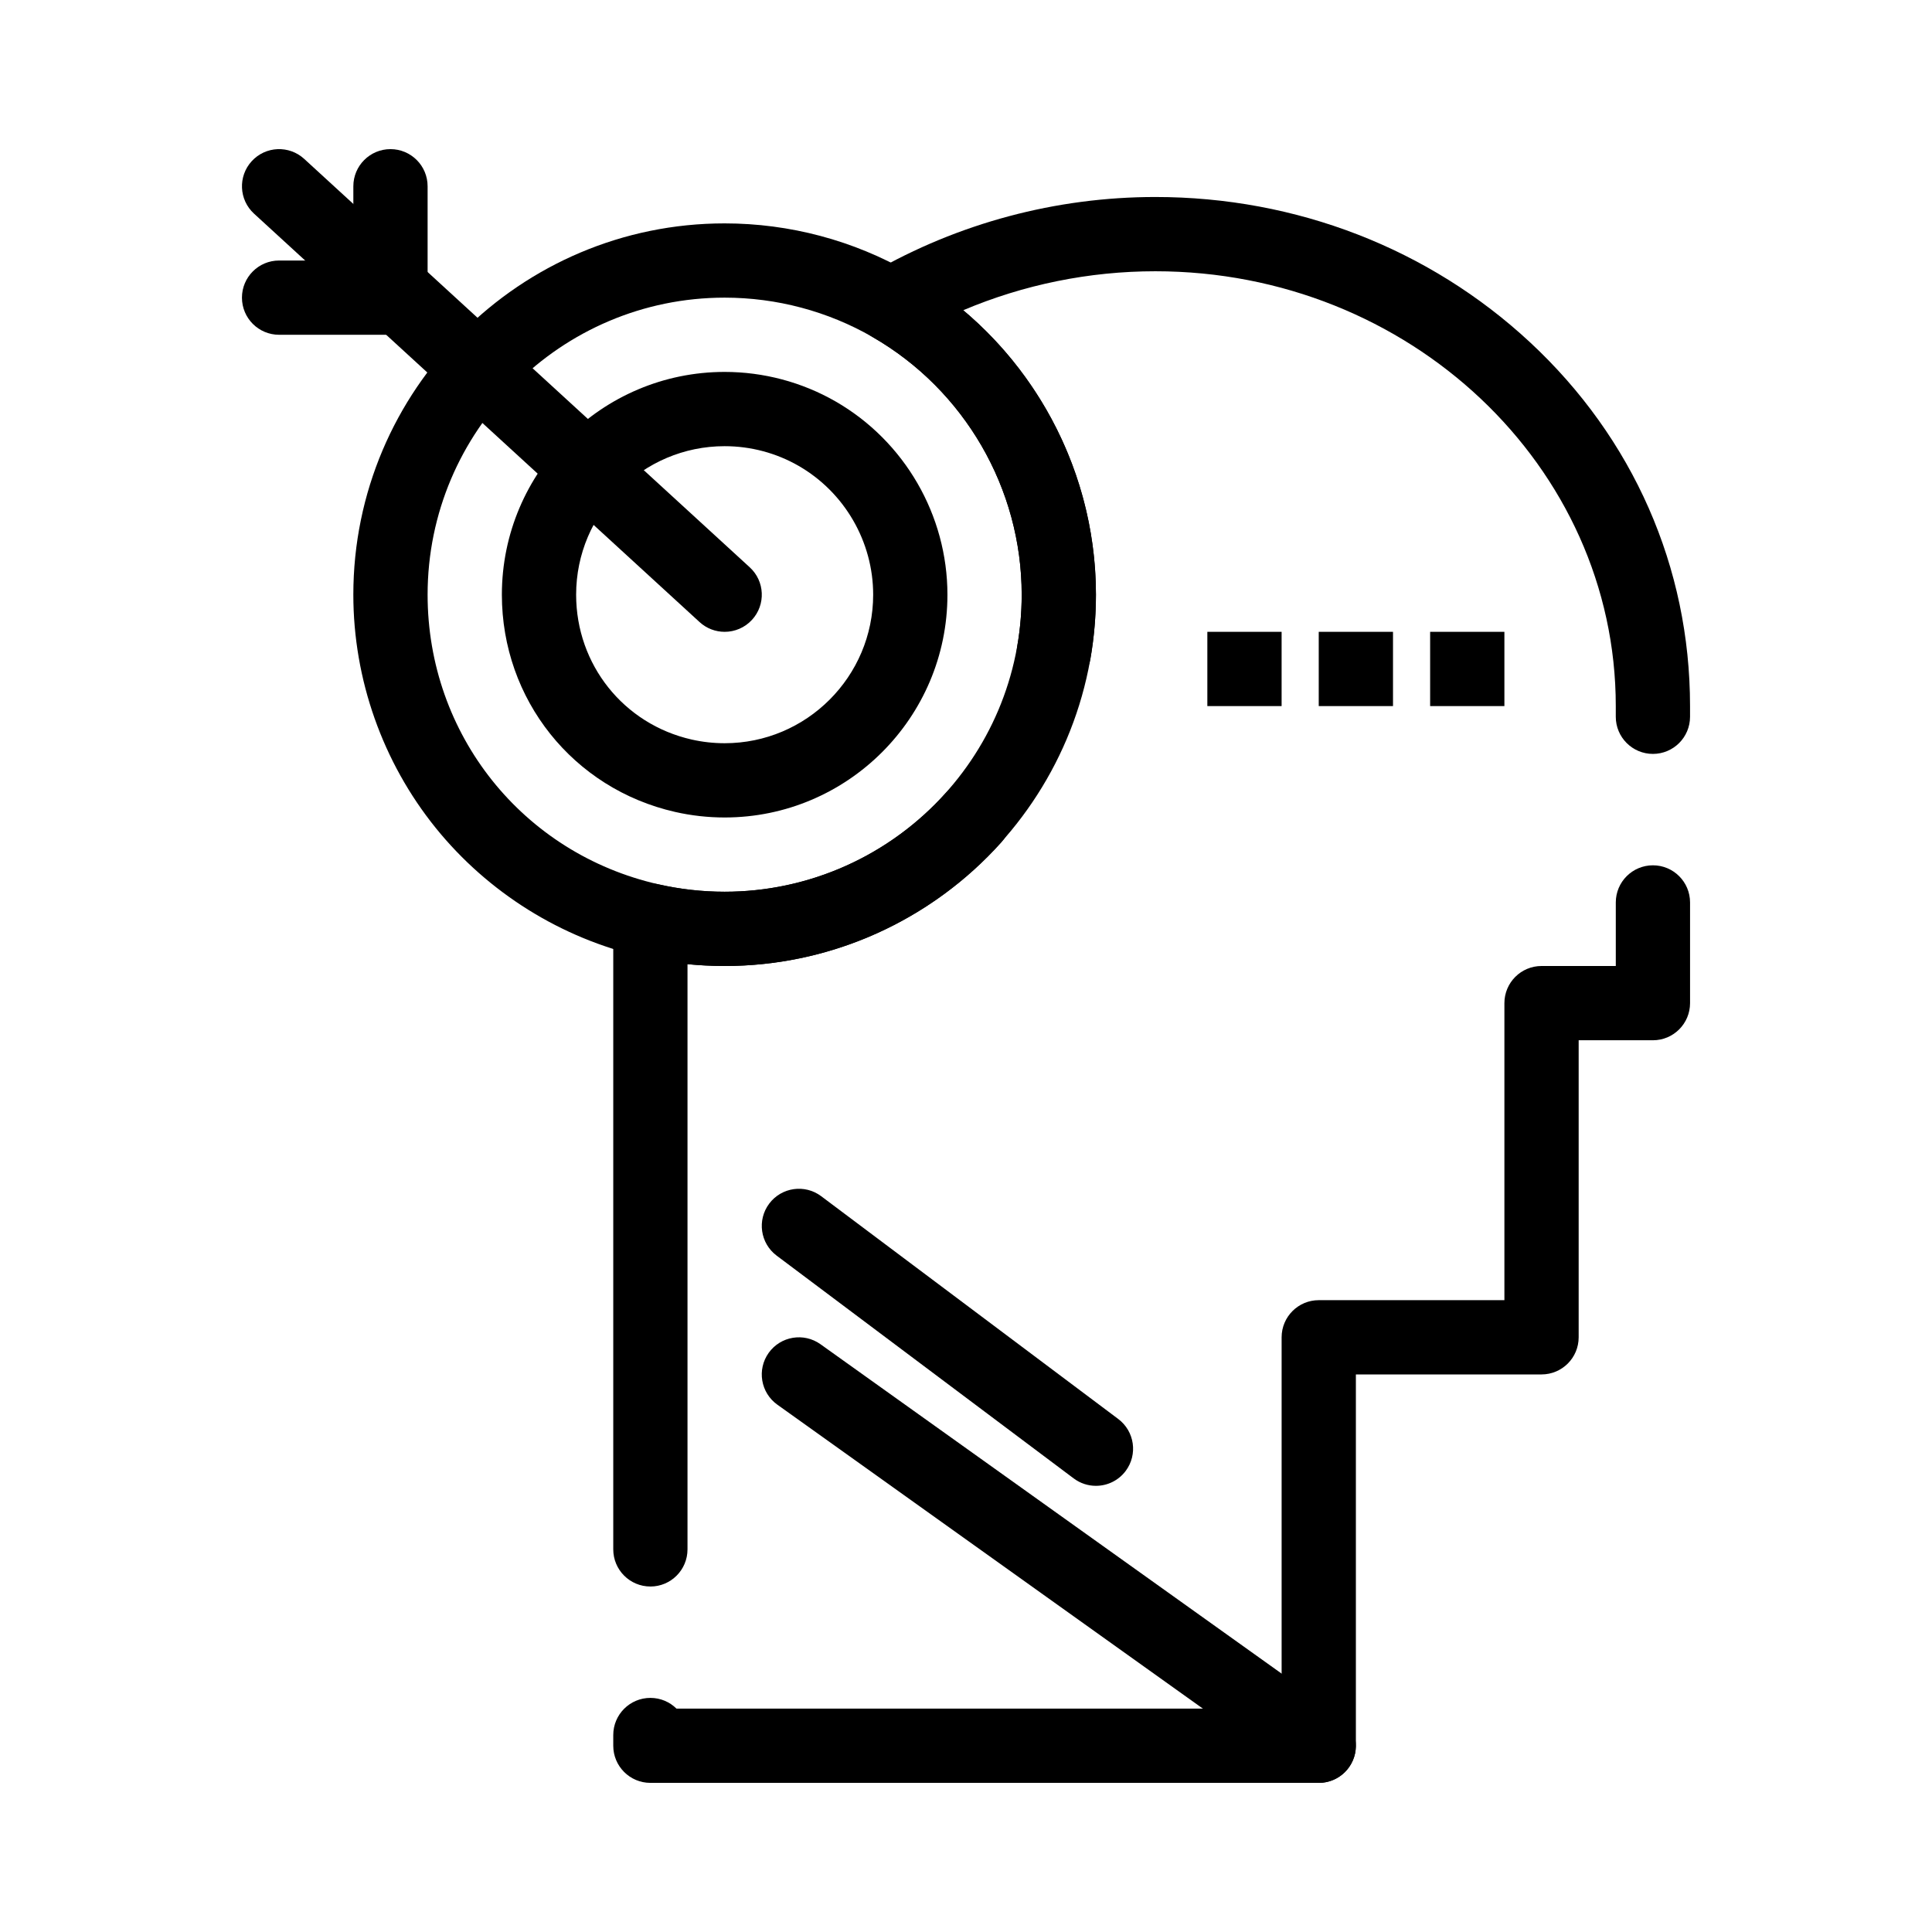
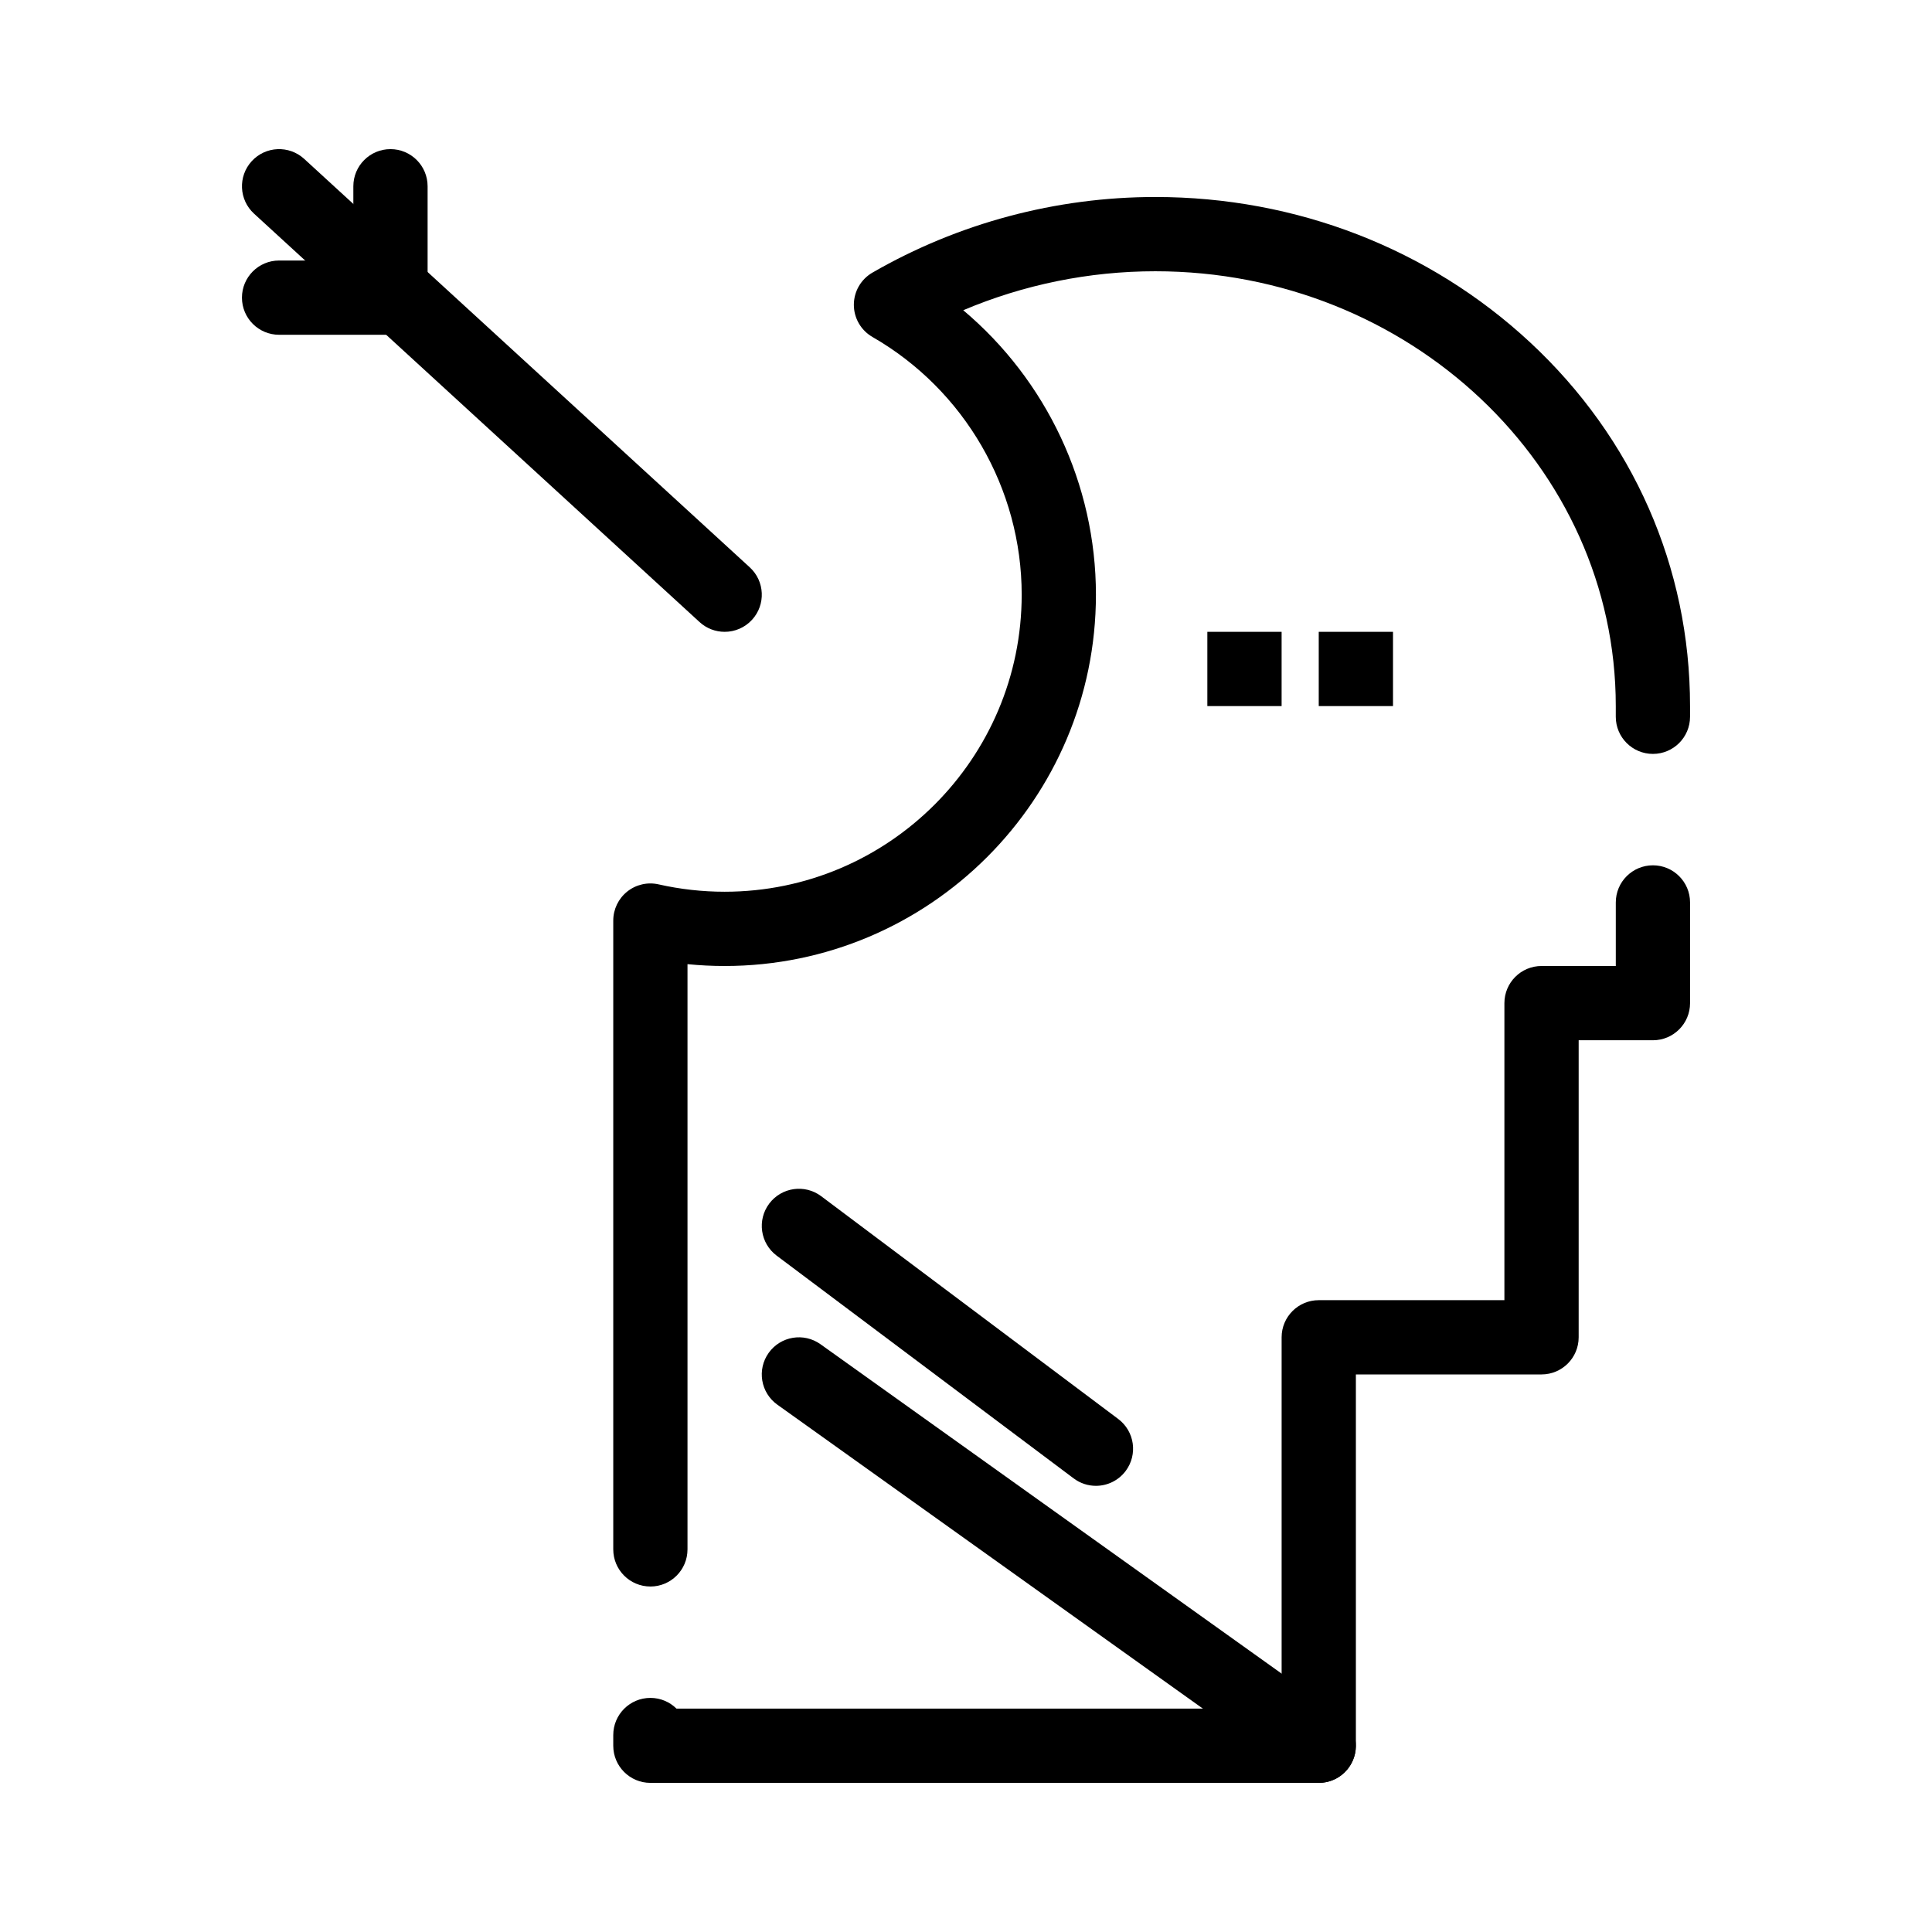
<svg xmlns="http://www.w3.org/2000/svg" fill="#000000" width="800px" height="800px" version="1.1" viewBox="144 144 512 512">
  <g>
    <path d="m493.47 616.48c-1.98 0-3.977-0.594-5.711-1.832l-137.76-98.398c-4.422-3.16-5.445-9.305-2.289-13.727 3.16-4.422 9.305-5.445 13.727-2.289l137.76 98.398c4.422 3.16 5.445 9.305 2.289 13.727-1.918 2.688-4.945 4.121-8.016 4.121z" />
    <path d="m434.43 537.76c-2.055 0-4.125-0.641-5.894-1.969l-78.719-59.039c-4.348-3.262-5.227-9.43-1.969-13.777 3.262-4.348 9.43-5.231 13.777-1.969l78.719 59.039c4.348 3.262 5.227 9.43 1.969 13.777-1.934 2.574-4.891 3.938-7.883 3.938z" />
    <path d="m463.96 311.44h19.68v19.68h-19.68z" />
    <path d="m493.48 311.44h19.68v19.68h-19.68z" />
-     <path d="m523 311.44h19.68v19.68h-19.68z" />
    <path d="m493.48 616.48h-177.12c-5.434 0-9.84-4.406-9.84-9.84v-2.84c0-5.434 4.406-9.84 9.84-9.84 2.695 0 5.137 1.086 6.914 2.84h160.37v-98.402c0-5.434 4.406-9.84 9.84-9.84h49.199v-78.719c0-5.434 4.406-9.84 9.84-9.84h19.68v-16.844c0-5.434 4.406-9.84 9.84-9.84 5.434 0 9.84 4.406 9.84 9.84v26.684c0 5.434-4.406 9.84-9.84 9.84h-19.68v78.719c0 5.434-4.406 9.84-9.84 9.84h-49.199v98.398c0 5.438-4.406 9.844-9.84 9.844zm-177.12-52.039c-5.434 0-9.84-4.406-9.84-9.84v-166.64c0-2.992 1.363-5.824 3.699-7.688 2.34-1.867 5.398-2.57 8.316-1.906 5.715 1.293 11.605 1.953 17.504 1.953 43.406 0 78.719-35.312 78.719-78.719 0-28.102-15.152-54.27-39.543-68.297-3.051-1.754-4.934-5.004-4.934-8.523-0.004-3.519 1.875-6.773 4.922-8.531 22.73-13.113 48.66-20.043 74.977-20.043 37.316 0 72.582 13.676 99.293 38.504 27.348 25.418 42.406 59.656 42.406 96.406v2.836c0 5.434-4.406 9.84-9.84 9.84-5.434 0-9.84-4.406-9.84-9.84v-2.836c0-63.539-54.734-115.23-122.02-115.23-17.539 0-34.875 3.539-50.91 10.328 22.02 18.527 35.164 46.117 35.164 75.387 0 54.258-44.141 98.398-98.398 98.398-3.289 0-6.574-0.164-9.84-0.488v155.09c0 5.438-4.406 9.844-9.84 9.844z" />
-     <path d="m336.04 400c-7.363 0-14.715-0.82-21.859-2.441-21.402-4.856-40.832-16.98-54.703-34.141-14.082-17.426-21.84-39.379-21.84-61.82 0-54.258 44.141-98.398 98.398-98.398 17.211 0 34.148 4.512 48.988 13.043 30.48 17.527 49.414 50.234 49.414 85.355 0 5.715-0.496 11.441-1.469 17.031-0.934 5.356-6.035 8.938-11.387 8-5.352-0.934-8.938-6.031-8-11.387 0.781-4.473 1.176-9.062 1.176-13.645 0-28.102-15.152-54.27-39.543-68.297-11.859-6.82-25.406-10.422-39.176-10.422-43.406 0-78.719 35.312-78.719 78.719 0 37.02 25.172 68.586 61.219 76.766 5.711 1.297 11.602 1.957 17.5 1.957 22.375 0 43.766-9.574 58.695-26.262 3.625-4.051 9.844-4.398 13.895-0.773 4.051 3.625 4.398 9.844 0.777 13.895-18.66 20.855-45.402 32.82-73.367 32.82z" />
-     <path d="m336.04 360.64c-4.414 0-8.824-0.492-13.109-1.465-27.043-6.137-45.93-29.812-45.93-57.574 0-32.555 26.484-59.039 59.039-59.039 10.324 0 20.488 2.707 29.398 7.828 18.281 10.516 29.641 30.137 29.641 51.211 0 32.555-26.484 59.039-59.039 59.039zm0-98.398c-21.703 0-39.359 17.656-39.359 39.359 0 18.512 12.586 34.293 30.605 38.383 2.859 0.648 5.805 0.977 8.754 0.977 21.703 0 39.359-17.656 39.359-39.359 0-14.051-7.578-27.137-19.773-34.152-5.926-3.406-12.699-5.207-19.586-5.207z" />
    <path d="m336.04 311.44c-2.375 0-4.758-0.855-6.644-2.586l-118.08-108.24c-4.008-3.672-4.277-9.898-0.605-13.902 3.672-4.008 9.895-4.277 13.902-0.605l118.08 108.24c4.008 3.672 4.277 9.898 0.605 13.902-1.941 2.117-4.594 3.191-7.258 3.191z" />
    <path d="m247.48 232.72h-29.52c-5.434 0-9.84-4.406-9.84-9.84s4.406-9.84 9.84-9.84h19.68v-19.68c0-5.434 4.406-9.84 9.84-9.84 5.434 0 9.84 4.406 9.84 9.84v29.52c0 5.434-4.402 9.84-9.84 9.84z" />
  </g>
</svg>